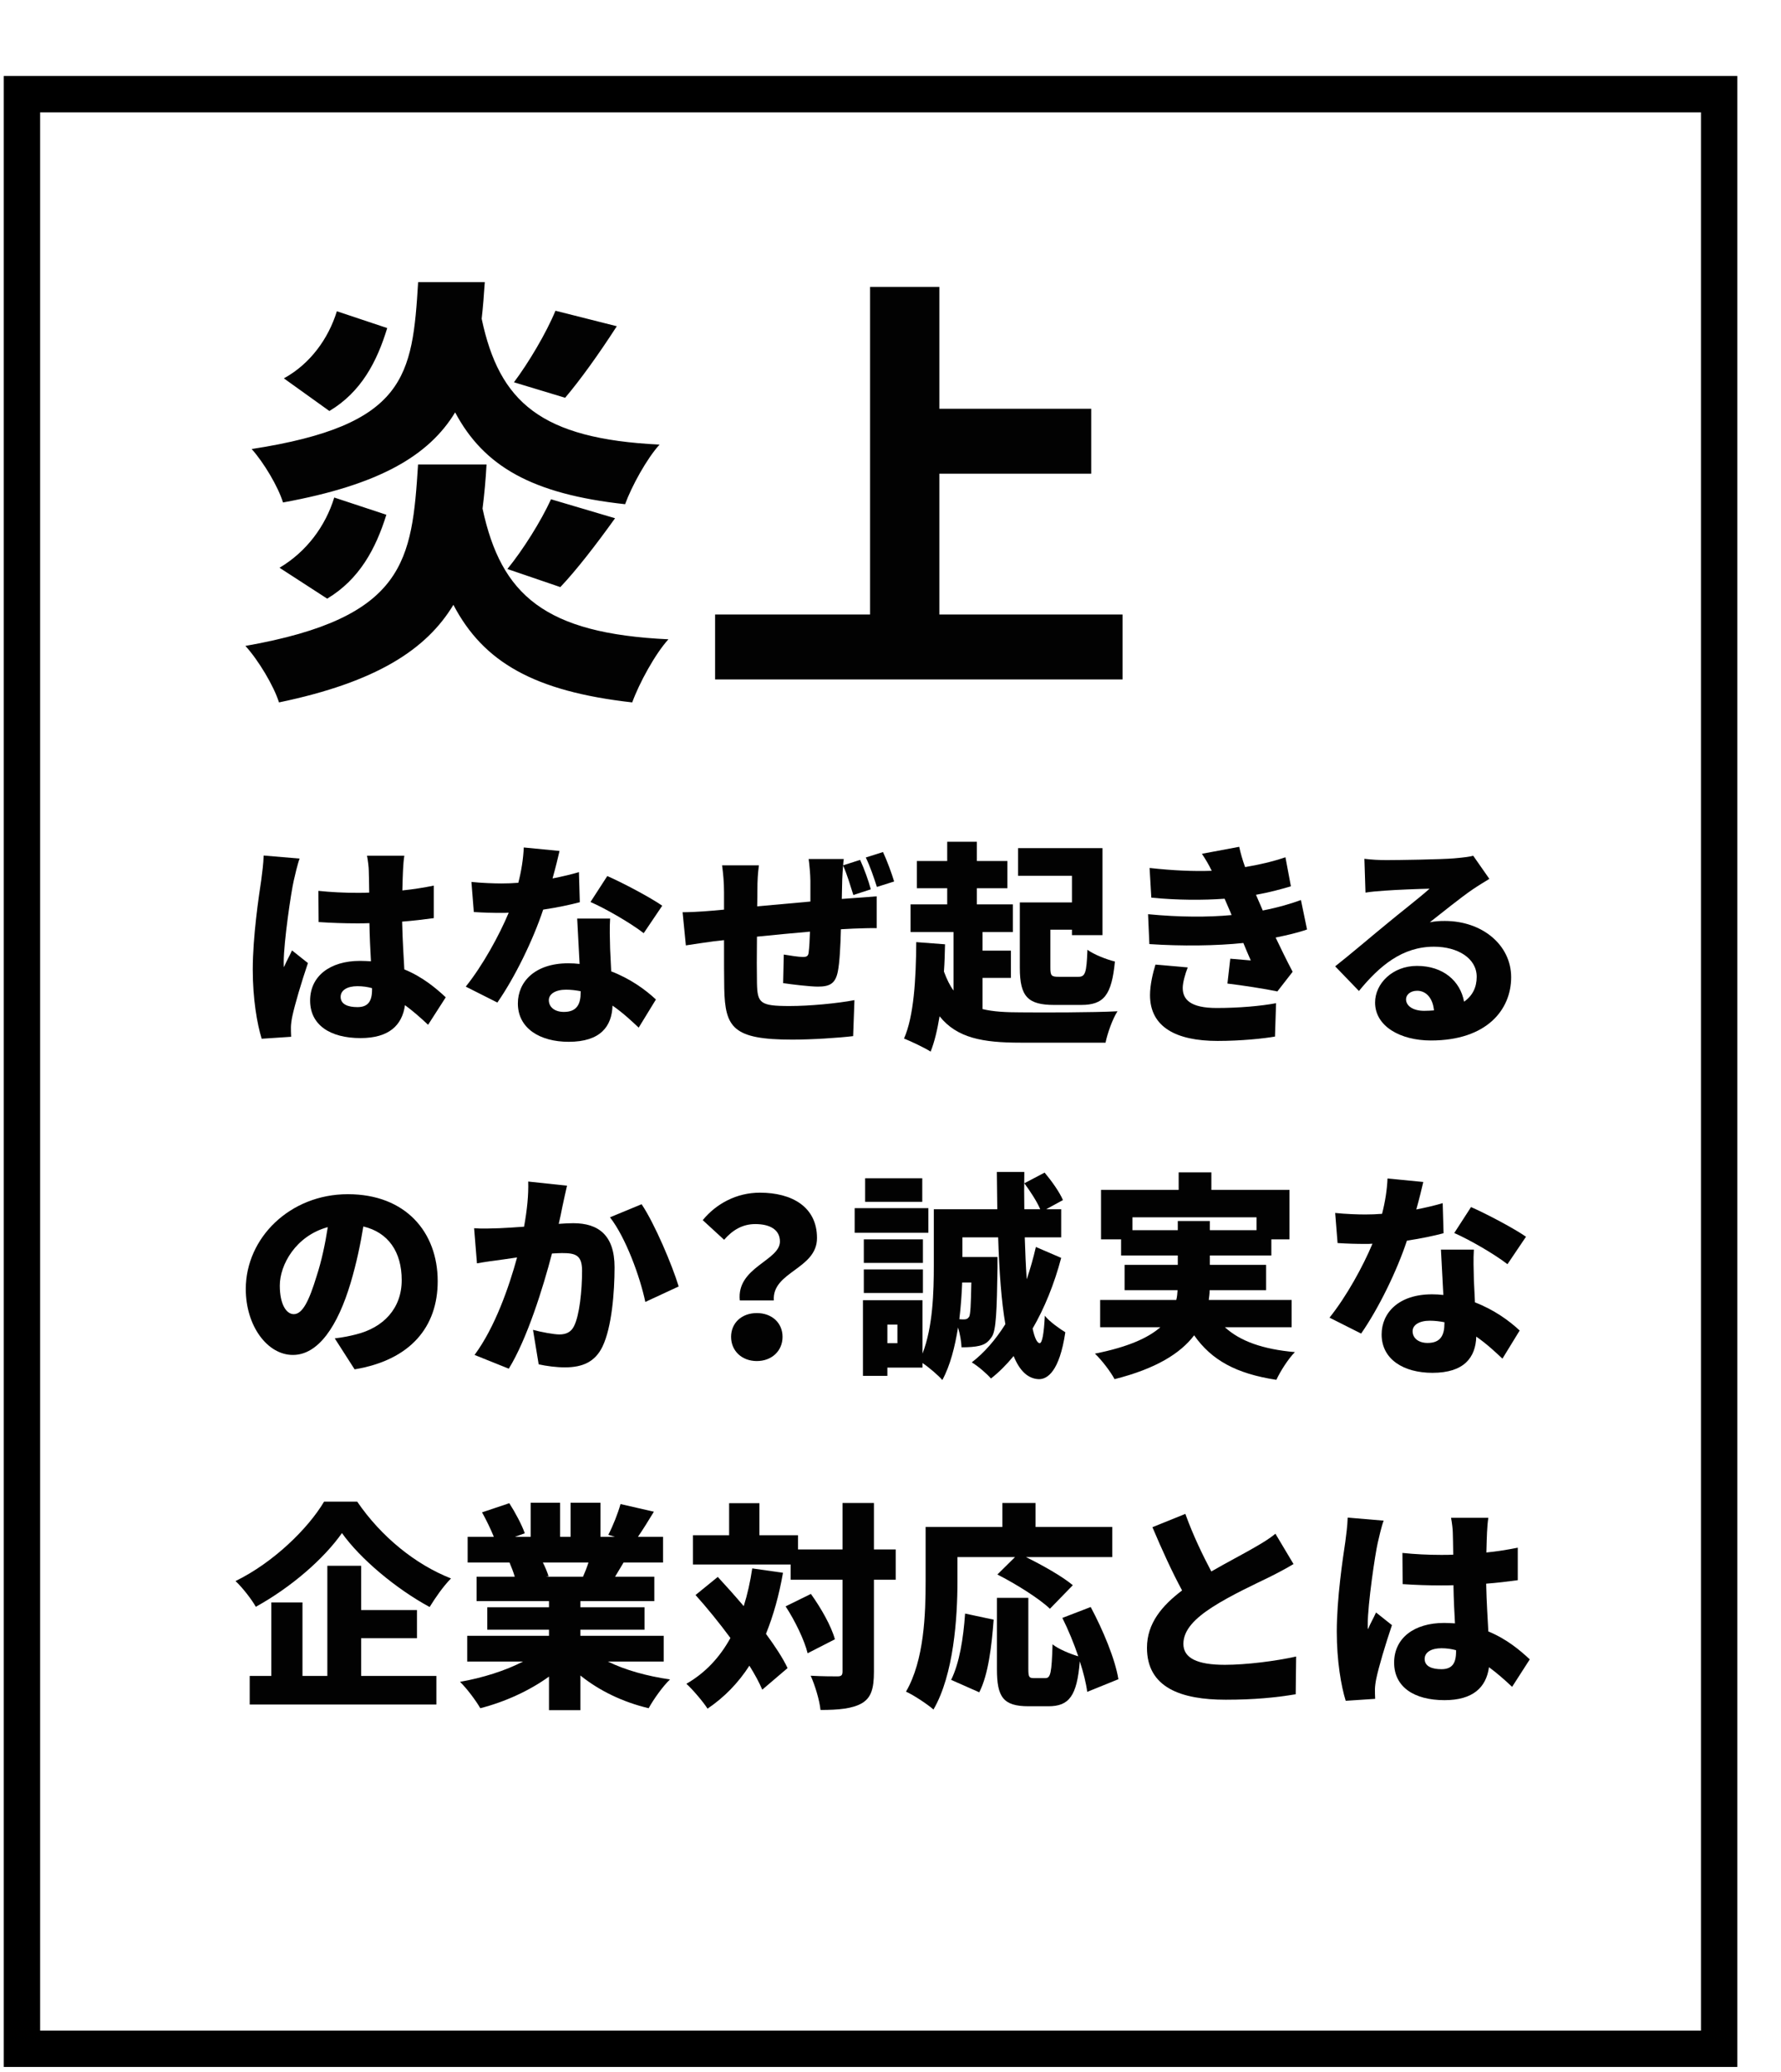
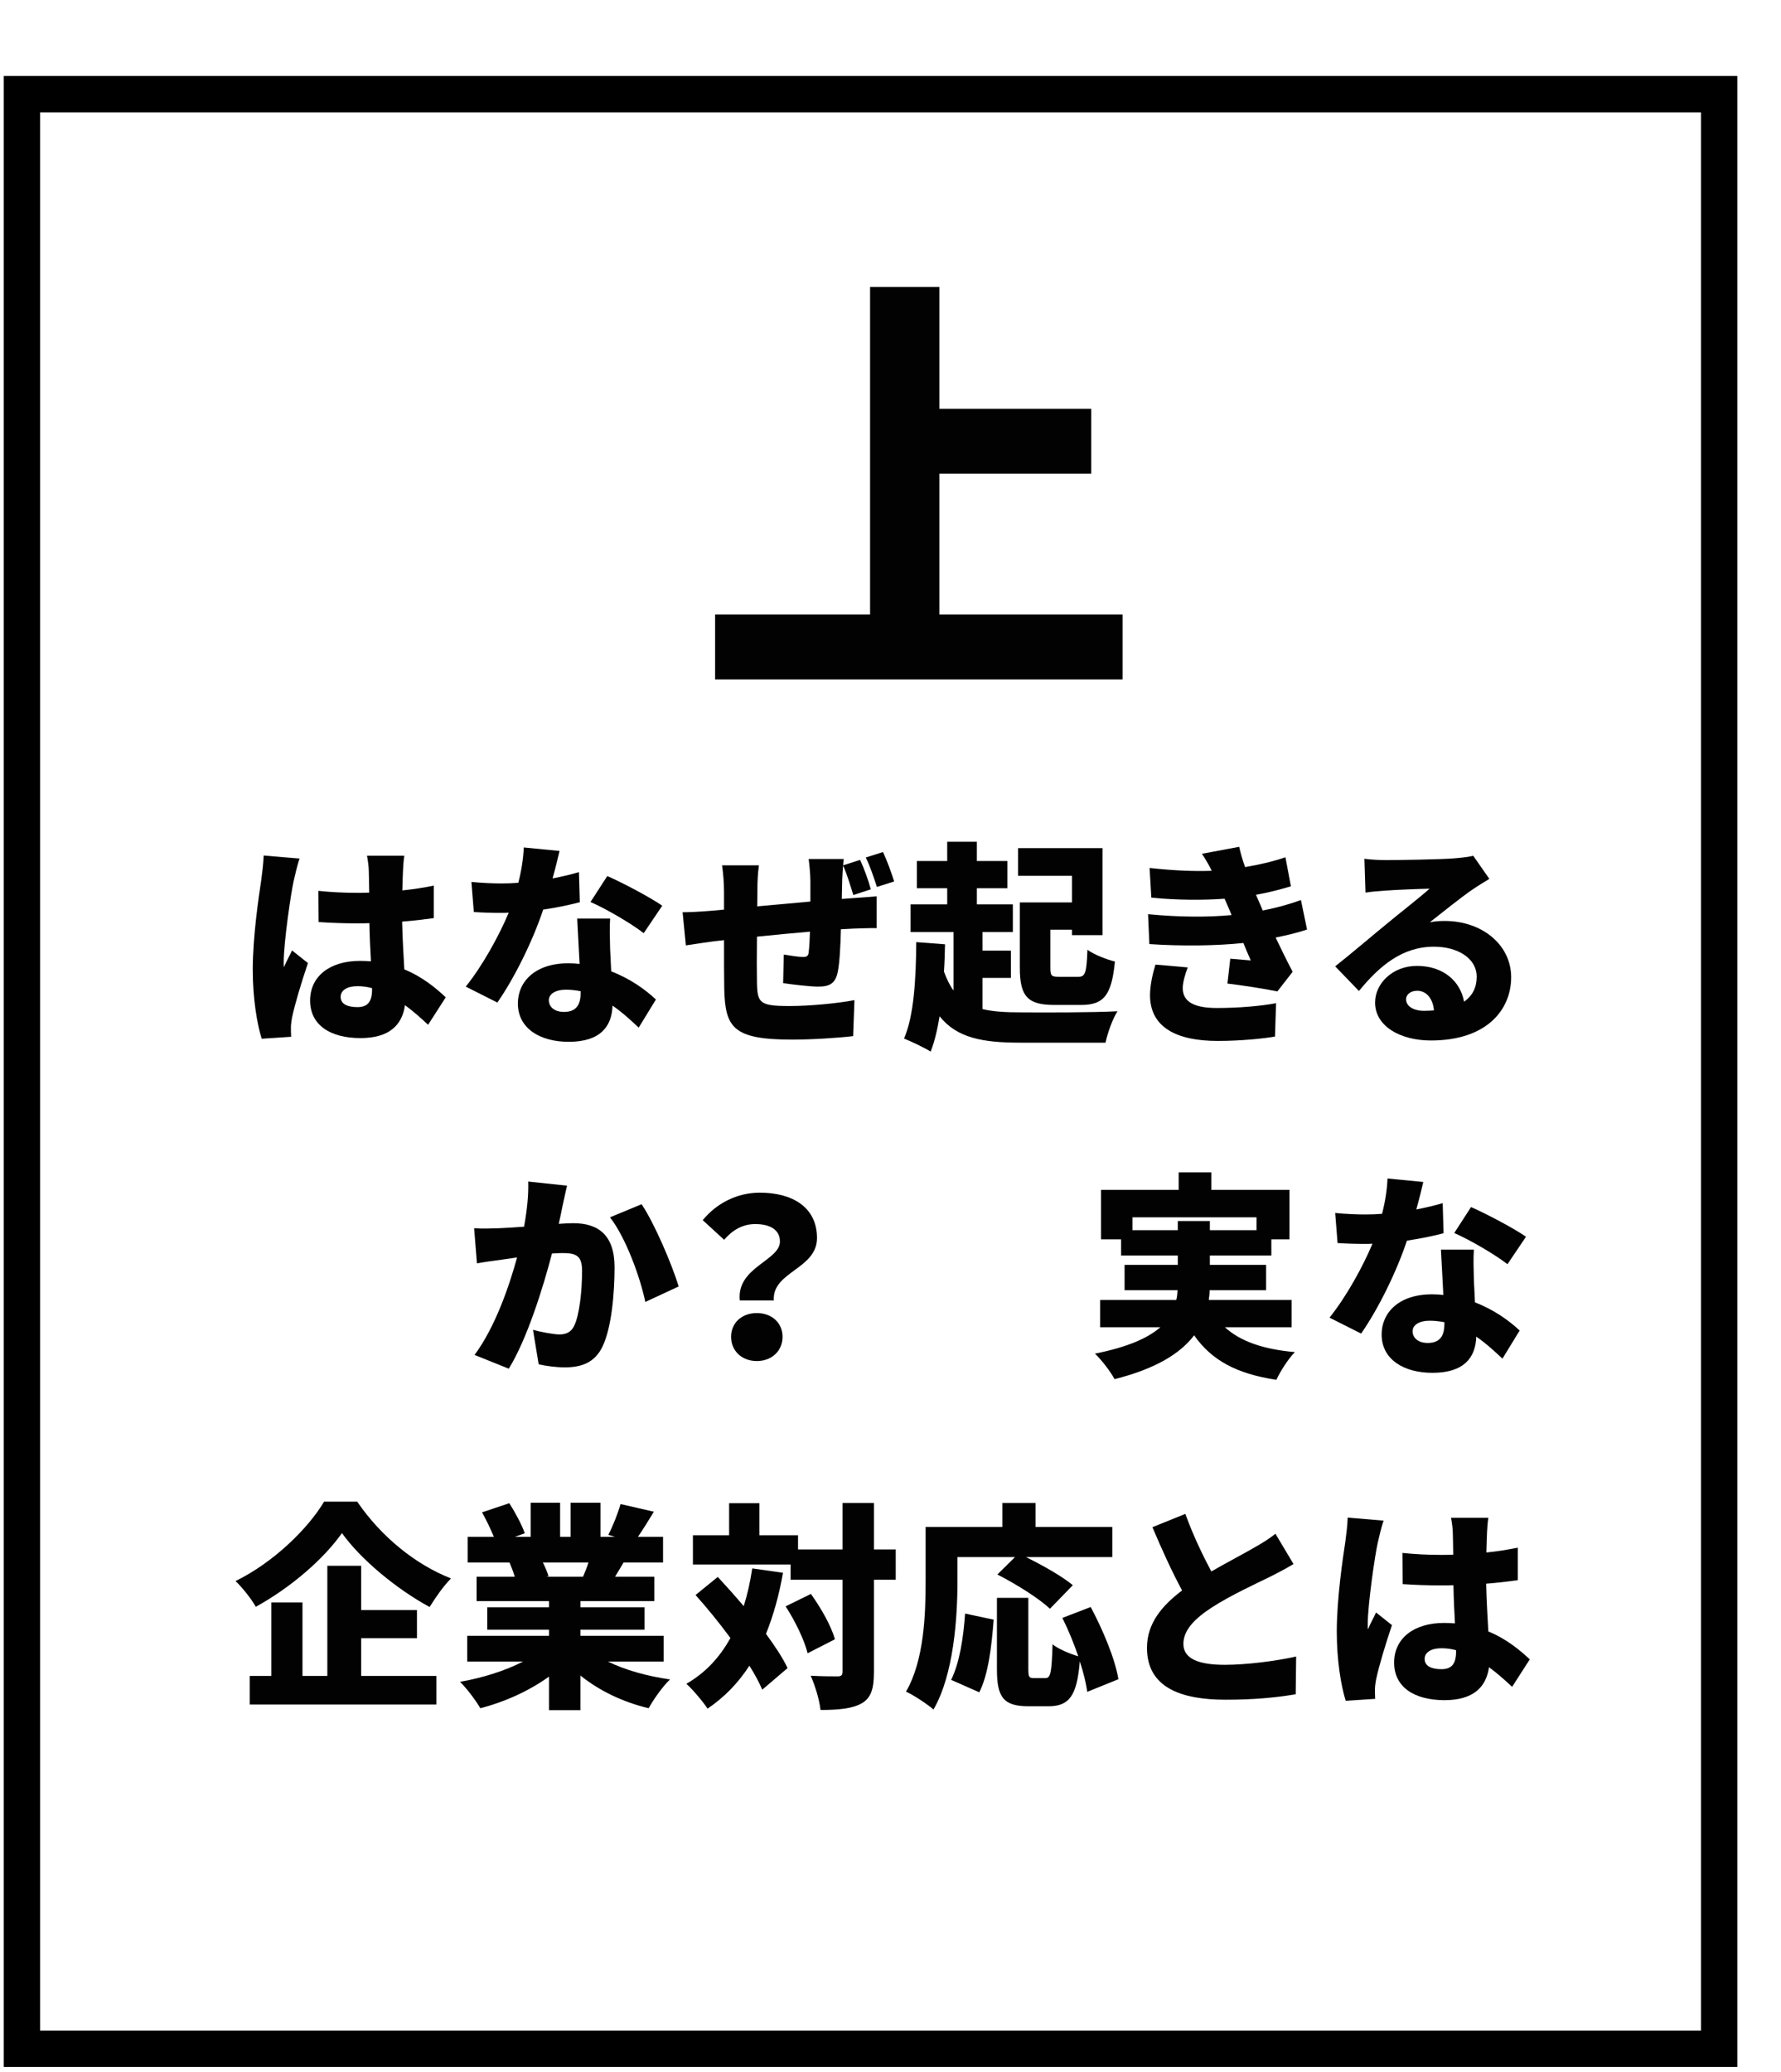
<svg xmlns="http://www.w3.org/2000/svg" width="245" height="285" viewBox="0 0 245 285" fill="none">
  <g filter="url(#filter0_d_634_219)">
    <path d="M242.49 2.95H9.02V271.79H242.49V2.95Z" fill="white" />
    <path d="M242.49 2.95H9.02V271.79H242.49V2.95Z" stroke="black" stroke-width="5" stroke-miterlimit="10" />
  </g>
-   <path d="M66.93 63.88C66.81 66.01 66.63 68.01 66.38 69.95C68.93 81.85 74.94 87.14 91.95 87.93C90.13 89.93 87.94 93.94 86.97 96.61C73.49 95.09 66.5 91.08 62.37 83.19C58.67 89.32 51.8 93.82 38.38 96.61C37.65 94.3 35.53 90.78 33.76 88.84C55.87 84.95 56.66 77.06 57.51 63.88H66.92H66.93ZM66.69 38.8C66.57 40.56 66.45 42.2 66.26 43.84C68.69 55.32 74.4 60.36 90.73 61.15C88.97 63.09 86.9 66.86 85.99 69.35C73.18 67.95 66.56 64.13 62.61 56.72C59.03 62.61 52.29 66.68 38.93 69.11C38.26 66.92 36.26 63.58 34.62 61.76C55.88 58.48 56.73 51.74 57.52 38.8H66.69ZM38.45 78.09C42.15 75.9 44.77 72.38 45.98 68.43L53.15 70.8C51.69 75.48 49.45 79.67 45.01 82.34L38.45 78.09ZM53.27 45.11C51.87 49.73 49.69 53.92 45.31 56.53L39.05 52.04C42.69 50.04 45.18 46.57 46.34 42.81L53.26 45.12L53.27 45.11ZM69.79 78.27C71.92 75.66 74.41 71.71 75.8 68.67L84.61 71.28C82 74.92 79.27 78.45 77.08 80.75L69.79 78.26V78.27ZM84.85 44.87C82.42 48.64 79.81 52.28 77.74 54.71L70.7 52.58C72.7 49.91 75.13 45.84 76.41 42.74L84.85 44.87Z" fill="#020202" />
  <path d="M154.421 84.52V93.451H98.371V84.52H119.691V39.46H129.221V56.221H150.111V65.15H129.221V84.52H154.421Z" fill="#020202" />
  <path d="M41.219 118.09C40.95 118.75 40.529 120.58 40.41 121.12C40.05 122.65 39.029 129.58 39.029 132.34C39.029 132.43 39.029 132.91 39.059 133.03C39.419 132.16 39.78 131.59 40.17 130.72L42.359 132.46C41.459 135.13 40.56 138.13 40.2 139.84C40.11 140.26 40.02 140.95 40.02 141.25C40.02 141.58 40.02 142.12 40.05 142.6L35.999 142.87C35.37 140.86 34.77 137.38 34.77 133.36C34.77 128.8 35.609 123.22 35.94 121.03C36.059 120.13 36.239 118.78 36.27 117.67L41.219 118.09ZM58.89 140.95C57.78 139.9 56.73 139 55.709 138.25C55.319 141.04 53.489 142.78 49.59 142.78C45.419 142.78 42.66 140.98 42.66 137.62C42.66 134.26 45.389 132.16 49.529 132.16C50.039 132.16 50.55 132.19 51.029 132.22C50.94 130.66 50.849 128.83 50.819 126.97C50.249 127 49.68 127 49.14 127C47.37 127 45.599 126.94 43.83 126.82L43.8 122.53C45.539 122.71 47.309 122.8 49.109 122.8C49.679 122.8 50.22 122.8 50.79 122.77C50.76 121.39 50.76 120.28 50.73 119.74C50.73 119.29 50.609 118.33 50.489 117.7H55.62C55.529 118.27 55.469 119.02 55.44 119.68C55.41 120.25 55.38 121.24 55.349 122.47C56.849 122.32 58.32 122.08 59.67 121.81V126.28C58.35 126.46 56.88 126.64 55.319 126.76C55.38 129.46 55.529 131.59 55.62 133.33C58.169 134.38 59.999 135.94 61.319 137.17L58.89 140.95ZM51.179 135.91C50.52 135.73 49.86 135.64 49.17 135.64C47.79 135.64 46.859 136.18 46.859 137.11C46.859 138.16 47.91 138.52 49.17 138.52C50.61 138.52 51.179 137.74 51.179 136.12V135.91Z" fill="#020202" />
  <path d="M79.76 124.091C78.53 124.421 76.73 124.811 74.72 125.111C73.34 129.281 70.82 134.441 68.42 137.891L64.07 135.701C66.41 132.791 68.69 128.621 69.98 125.531C69.65 125.561 69.32 125.561 69.02 125.561C67.76 125.561 66.56 125.531 65.18 125.441L64.85 121.301C66.23 121.451 68 121.511 68.99 121.511C69.77 121.511 70.52 121.481 71.3 121.421C71.72 119.801 71.99 118.091 72.05 116.561L76.97 117.041C76.76 117.971 76.43 119.321 76.01 120.821C77.39 120.551 78.65 120.251 79.64 119.951L79.76 124.091ZM83.93 126.341C83.84 127.631 83.9 129.041 83.93 130.511C83.96 131.201 84.02 132.371 84.08 133.601C86.66 134.591 88.76 136.091 90.23 137.471L87.86 141.341C86.93 140.471 85.73 139.331 84.26 138.311C84.17 141.161 82.61 143.291 78.23 143.291C74.3 143.291 71.24 141.461 71.24 138.011C71.24 135.041 73.58 132.491 78.17 132.491C78.71 132.491 79.22 132.521 79.73 132.581C79.61 130.451 79.49 128.021 79.4 126.341H83.93ZM79.88 136.331C79.25 136.211 78.56 136.121 77.87 136.121C76.4 136.121 75.5 136.721 75.5 137.561C75.5 138.521 76.31 139.181 77.57 139.181C79.34 139.181 79.88 138.131 79.88 136.481V136.331ZM88.55 128.351C86.78 126.971 83.3 124.961 81.23 124.061L83.54 120.491C85.67 121.421 89.51 123.461 91.1 124.571L88.55 128.351Z" fill="#020202" />
  <path d="M117.45 123.52C118.26 123.46 119.61 123.37 120.6 123.28V127.66C120.03 127.63 118.23 127.69 117.42 127.72C116.91 127.75 116.34 127.78 115.68 127.81C115.62 130.12 115.5 132.4 115.26 133.6C114.93 135.31 114.12 135.7 112.5 135.7C111.48 135.7 108.9 135.4 107.73 135.22L107.82 131.29C108.69 131.44 109.89 131.62 110.43 131.62C110.94 131.62 111.18 131.53 111.24 131.02C111.33 130.3 111.39 129.28 111.42 128.14C109.02 128.35 106.44 128.59 104.13 128.83C104.1 131.35 104.1 133.9 104.13 135.22C104.19 137.98 104.55 138.37 108.63 138.37C111.36 138.37 115.17 138.01 117.54 137.56L117.36 142.51C115.35 142.75 111.72 142.99 108.99 142.99C100.83 142.99 99.75 141.34 99.63 135.97C99.6 134.71 99.6 131.98 99.6 129.31L98.25 129.46C97.29 129.58 95.13 129.91 94.35 130.03L93.9 125.47C94.68 125.47 96.21 125.41 97.95 125.26L99.6 125.11V122.74C99.6 121.33 99.48 120.13 99.33 119.02H104.4C104.25 120.16 104.19 121.03 104.19 122.47C104.19 122.98 104.19 123.76 104.16 124.66C106.47 124.45 109.05 124.21 111.48 124V121.15C111.48 120.34 111.33 118.75 111.24 118.15H116.07C116.04 118.33 116.01 118.63 115.98 119.02L118.32 118.27C118.89 119.5 119.49 121.18 119.79 122.32L117.39 123.1C116.97 121.81 116.55 120.31 115.98 119.05C115.92 119.65 115.89 120.4 115.86 120.94L115.8 123.64L117.45 123.52ZM121.47 117.19C122.04 118.42 122.67 120.13 123 121.24L120.63 121.99C120.21 120.7 119.7 119.17 119.1 117.94L121.47 117.19Z" fill="#020202" />
  <path d="M135.161 138.79C136.631 139.15 138.371 139.24 140.411 139.24C143.171 139.27 150.521 139.27 153.731 139.09C153.071 140.08 152.351 142.09 152.081 143.41H140.381C135.191 143.41 131.651 142.78 129.251 139.78C128.951 141.61 128.561 143.29 128.021 144.64C127.241 144.13 125.321 143.23 124.361 142.84C125.711 139.78 126.011 134.68 126.041 129.58L130.001 129.88C129.971 131.14 129.941 132.4 129.851 133.63C130.241 134.68 130.661 135.55 131.171 136.24V128.2H125.261V124.39H130.301V122.17H126.131V118.42H130.301V115.78H134.381V118.42H138.581V122.17H134.381V124.39H139.331V128.2H135.161V130.75H139.061V134.5H135.161V138.79ZM147.461 120.46H140.051V116.65H151.661V128.62H147.461V127.87H144.491V133.09C144.491 134.23 144.641 134.35 145.691 134.35H148.331C149.291 134.35 149.471 133.84 149.591 130.63C150.461 131.29 152.261 131.98 153.371 132.25C152.921 136.9 151.841 138.22 148.721 138.22H145.031C141.401 138.22 140.291 137.08 140.291 133.12V124.12H147.461V120.46Z" fill="#020202" />
  <path d="M179.8 127.84C178.63 128.26 177.1 128.62 175.48 128.95C176.17 130.39 176.95 132.01 177.82 133.66L175.72 136.36C173.98 136 170.89 135.52 168.85 135.28L169.24 131.86C170.26 131.95 171.31 132.04 172.06 132.1C171.67 131.23 171.34 130.42 171.04 129.7C167.35 130.09 162.55 130.15 158.11 129.85L157.93 125.74C162.31 126.16 166.18 126.16 169.42 125.86L169.24 125.41L168.46 123.61C165.58 123.82 161.92 123.82 158.38 123.46L158.14 119.38C161.41 119.74 164.2 119.86 166.69 119.77C166.24 118.84 165.85 118.21 165.34 117.43L170.47 116.47C170.65 117.31 170.92 118.27 171.28 119.26C173.23 118.93 175.06 118.51 176.83 117.91L177.58 121.9C176.08 122.35 174.61 122.74 172.78 123.07C172.96 123.52 173.17 123.97 173.35 124.39L173.71 125.23C175.99 124.78 177.64 124.27 178.96 123.79L179.8 127.84ZM163.39 133.06C163.03 133.96 162.7 135.16 162.7 135.88C162.7 137.47 163.75 138.64 167.38 138.64C170.44 138.64 173.47 138.37 175.54 137.98L175.39 142.57C173.86 142.84 170.74 143.17 167.5 143.17C161.77 143.17 158.2 141.25 158.2 136.87C158.2 135.49 158.59 133.81 158.95 132.67L163.39 133.06Z" fill="#020202" />
  <path d="M204.88 120.88C204.1 121.36 203.35 121.81 202.6 122.32C200.92 123.46 198.31 125.59 196.69 126.85C197.47 126.7 198.04 126.67 198.76 126.67C203.86 126.67 207.88 129.94 207.88 134.41C207.88 138.88 204.52 143.11 196.84 143.11C192.64 143.11 189.16 141.16 189.16 137.89C189.16 135.28 191.56 132.85 194.92 132.85C198.55 132.85 200.89 134.95 201.4 137.77C202.57 136.96 203.14 135.79 203.14 134.35C203.14 131.8 200.53 130.21 197.26 130.21C192.91 130.21 189.79 132.82 186.94 136.3L183.67 132.91C185.59 131.41 189.04 128.47 190.81 127.03C192.46 125.65 195.22 123.52 196.66 122.23C195.16 122.26 192.1 122.38 190.51 122.5C189.61 122.56 188.56 122.65 187.84 122.77L187.69 118.12C188.62 118.24 189.73 118.3 190.72 118.3C192.31 118.3 198.25 118.21 200.02 118.06C201.43 117.94 202.27 117.82 202.66 117.7L204.88 120.88ZM197.26 138.97C197.11 137.32 196.21 136.27 194.95 136.27C193.99 136.27 193.42 136.84 193.42 137.44C193.42 138.37 194.41 139.03 195.91 139.03C196.39 139.03 196.84 139 197.26 138.97Z" fill="#020202" />
-   <path d="M46.05 184.081C47.31 183.931 48.12 183.75 48.961 183.54C52.74 182.61 55.261 179.97 55.261 176.07C55.261 172.17 53.401 169.5 49.981 168.69C49.591 171.09 49.05 173.7 48.24 176.43C46.471 182.37 43.801 186.36 40.291 186.36C36.781 186.36 33.81 182.37 33.81 177.3C33.81 170.25 39.901 164.25 47.851 164.25C55.801 164.25 60.211 169.47 60.211 176.22C60.211 182.46 56.52 187.051 48.781 188.341L46.05 184.081ZM45.09 168.781C40.681 169.981 38.49 173.97 38.49 176.82C38.49 179.4 39.391 180.75 40.411 180.75C41.611 180.75 42.511 178.95 43.56 175.5C44.221 173.49 44.73 171.121 45.09 168.781Z" fill="#020202" />
  <path d="M78.001 163.08C77.791 163.98 77.551 165.09 77.371 165.93C77.221 166.74 77.041 167.55 76.861 168.33C77.641 168.27 78.331 168.24 78.871 168.24C82.291 168.24 84.541 169.86 84.541 174.3C84.541 177.78 84.151 182.55 82.891 185.19C81.871 187.32 80.131 188.07 77.701 188.07C76.561 188.07 75.151 187.89 74.101 187.65L73.321 182.91C74.401 183.21 76.201 183.54 76.951 183.54C77.881 183.54 78.571 183.21 78.961 182.4C79.711 180.93 80.071 177.54 80.071 174.78C80.071 172.62 79.171 172.35 77.311 172.35C76.981 172.35 76.471 172.38 75.931 172.41C74.731 177.03 72.511 184.17 69.991 188.25L65.281 186.36C68.101 182.55 70.021 177 71.131 172.95C70.351 173.07 69.691 173.16 69.271 173.22C68.311 173.34 66.601 173.58 65.611 173.76L65.221 168.93C66.361 169.02 67.501 168.96 68.671 168.93C69.541 168.9 70.771 168.81 72.091 168.72C72.511 166.41 72.721 164.34 72.661 162.51L78.001 163.08ZM88.261 165.63C90.061 168.3 92.491 174.06 93.361 176.94L88.771 179.07C88.051 175.62 86.071 170.19 83.911 167.43L88.261 165.63Z" fill="#020202" />
  <path d="M107.29 170.76C107.29 169.11 105.88 168.36 103.9 168.36C102.19 168.36 100.81 169.14 99.61 170.52L96.67 167.82C98.53 165.54 101.35 164.04 104.53 164.04C108.94 164.04 112.39 165.99 112.39 170.28C112.39 174.57 106.18 174.9 106.45 178.86H101.77C101.29 174.3 107.29 173.4 107.29 170.76ZM104.11 180.6C106.18 180.6 107.65 181.95 107.65 183.87C107.65 185.79 106.18 187.2 104.11 187.2C102.04 187.2 100.57 185.79 100.57 183.87C100.57 181.95 102.04 180.6 104.11 180.6Z" fill="#020202" />
-   <path d="M127.71 169.56H117.57V166.17H127.71V169.56ZM145.98 173.01C145.02 176.64 143.67 179.94 142.05 182.73C142.32 183.99 142.65 184.71 143.01 184.74C143.37 184.77 143.61 183.39 143.73 180.96C144.33 181.77 145.95 182.88 146.55 183.24C145.74 188.67 144.06 189.72 142.89 189.69C141.39 189.63 140.25 188.52 139.44 186.51C138.45 187.71 137.4 188.76 136.32 189.6C135.78 188.97 134.58 187.92 133.68 187.38C135.36 186.09 136.92 184.32 138.3 182.13C137.76 179.01 137.46 174.99 137.31 170.19H132.39V172.89H137.22V174.27C137.13 180.24 137.04 183.06 136.41 183.9C135.9 184.65 135.45 184.92 134.73 185.1C134.13 185.25 133.26 185.31 132.27 185.31C132.24 184.47 132.06 183.48 131.79 182.58C131.37 185.22 130.71 187.83 129.63 189.81C129.09 189.18 127.8 188.07 126.9 187.47V188.1H122.07V189.24H118.71V178.83H126.9V186.18C128.34 182.49 128.46 177.63 128.46 174.09V166.32H137.19C137.16 164.67 137.16 162.96 137.13 161.19H140.91C140.88 162.93 140.88 164.67 140.91 166.32H143.1C142.65 165.27 141.72 163.83 140.91 162.75L143.7 161.28C144.66 162.42 145.77 163.98 146.22 165.06L143.91 166.32H145.98V170.19H140.97C141.03 172.26 141.12 174.21 141.24 175.95C141.72 174.54 142.14 173.07 142.5 171.51L145.98 173.01ZM126.96 173.7H118.83V170.46H126.96V173.7ZM118.83 174.6H126.96V177.84H118.83V174.6ZM126.87 165.3H119.01V162.06H126.87V165.3ZM123.45 182.19H122.07V184.74H123.45V182.19ZM132.36 176.4C132.3 177.99 132.18 179.7 131.97 181.44C132.21 181.47 132.42 181.47 132.6 181.47C132.9 181.47 133.11 181.41 133.32 181.11C133.5 180.75 133.56 179.55 133.62 176.4H132.36Z" fill="#020202" />
  <path d="M168.501 182.55C170.601 184.47 173.721 185.58 178.131 185.97C177.231 186.87 176.121 188.611 175.581 189.781C170.031 188.941 166.641 187.05 164.271 183.66C162.381 186.15 159.021 188.25 153.321 189.69C152.841 188.76 151.581 187.08 150.621 186.18C155.151 185.28 157.941 184.02 159.621 182.55H151.341V178.8H161.811C161.931 178.35 161.961 177.901 161.991 177.451H154.701V173.97H162.021V172.68H154.221V170.461H151.461V163.651H162.141V161.25H166.641V163.651H177.381V170.461H174.891V172.68H166.431V173.97H174.171V177.451H166.401C166.401 177.901 166.341 178.35 166.281 178.8H177.681V182.55H168.501ZM162.021 169.201V167.94H166.431V169.201H172.851V167.43H155.781V169.201H162.021Z" fill="#020202" />
  <path d="M198.581 169.62C197.351 169.95 195.551 170.34 193.541 170.64C192.161 174.81 189.641 179.97 187.241 183.42L182.891 181.23C185.231 178.32 187.511 174.15 188.801 171.06C188.471 171.09 188.141 171.09 187.841 171.09C186.581 171.09 185.381 171.06 184.001 170.97L183.671 166.83C185.051 166.98 186.821 167.04 187.811 167.04C188.591 167.04 189.341 167.01 190.121 166.95C190.541 165.33 190.811 163.62 190.871 162.09L195.791 162.57C195.581 163.5 195.251 164.85 194.831 166.35C196.211 166.08 197.471 165.78 198.461 165.48L198.581 169.62ZM202.751 171.87C202.661 173.16 202.721 174.57 202.751 176.04C202.781 176.73 202.841 177.9 202.901 179.13C205.481 180.12 207.581 181.62 209.051 183L206.681 186.87C205.751 186 204.551 184.86 203.081 183.84C202.991 186.69 201.431 188.82 197.051 188.82C193.121 188.82 190.061 186.99 190.061 183.54C190.061 180.57 192.401 178.02 196.991 178.02C197.531 178.02 198.041 178.05 198.551 178.11C198.431 175.98 198.311 173.55 198.221 171.87H202.751ZM198.701 181.86C198.071 181.74 197.381 181.65 196.691 181.65C195.221 181.65 194.321 182.25 194.321 183.09C194.321 184.05 195.131 184.71 196.391 184.71C198.161 184.71 198.701 183.66 198.701 182.01V181.86ZM207.371 173.88C205.601 172.5 202.121 170.49 200.051 169.59L202.361 166.02C204.491 166.95 208.331 168.99 209.921 170.1L207.371 173.88Z" fill="#020202" />
  <path d="M49.14 206.54C52.44 211.37 57.15 215.18 62.04 217.1C60.93 218.24 59.94 219.68 59.1 221.03C54.45 218.51 49.53 214.37 47.04 210.86C44.55 214.4 40.08 218.3 35.19 221C34.62 219.98 33.36 218.36 32.4 217.46C37.62 214.91 42.39 210.23 44.58 206.54H49.14ZM49.68 230.51H60.03V234.44H34.35V230.51H37.32V220.4H41.61V230.51H45.03V215.36H49.68V221.45H57.36V225.32H49.68V230.51Z" fill="#020202" />
  <path d="M83.621 228.53C85.991 229.7 89.021 230.54 92.171 230.99C91.181 231.92 89.891 233.75 89.231 234.95C85.691 234.11 82.451 232.55 79.841 230.45V235.22H75.521V230.6C72.821 232.55 69.461 234.08 66.071 234.95C65.471 233.9 64.211 232.22 63.281 231.32C66.371 230.78 69.521 229.79 71.951 228.53H64.271V224.99H75.521V224.15H67.031V221.06H75.521V220.22H65.561V216.86H70.811C70.631 216.23 70.331 215.48 70.091 214.91H64.331V211.37H67.931C67.511 210.32 66.881 209.03 66.311 208.01L70.061 206.75C70.871 208.01 71.801 209.75 72.191 210.89L70.841 211.37H73.001V206.69H77.051V211.37H78.491V206.69H82.601V211.37H84.581L83.681 211.1C84.311 209.9 85.001 208.16 85.361 206.87L89.951 207.92C89.171 209.21 88.421 210.41 87.761 211.37H91.211V214.91H85.781C85.361 215.6 84.971 216.26 84.611 216.86H90.011V220.22H79.841V221.06H88.661V224.15H79.841V224.99H91.301V228.53H83.621ZM74.681 214.91C75.011 215.57 75.311 216.29 75.461 216.8L75.101 216.86H80.201C80.471 216.26 80.741 215.57 80.951 214.91H74.681Z" fill="#020202" />
  <path d="M107.71 216.32C107.17 219.41 106.39 222.2 105.37 224.72C106.6 226.4 107.68 228.02 108.34 229.43L104.86 232.4C104.44 231.41 103.84 230.3 103.09 229.1C101.56 231.47 99.64 233.45 97.33 235.01C96.79 234.14 95.29 232.37 94.42 231.59C97.03 230.09 99.01 227.96 100.48 225.29C98.95 223.22 97.27 221.15 95.68 219.38L98.74 216.89C99.88 218.12 101.11 219.5 102.31 220.91C102.82 219.29 103.21 217.55 103.48 215.72L107.71 216.32ZM123.22 217.28H120.22V229.94C120.22 232.28 119.83 233.51 118.57 234.26C117.28 235.01 115.36 235.19 112.87 235.19C112.75 233.9 112.12 231.8 111.52 230.48C113.08 230.57 114.67 230.57 115.21 230.57C115.72 230.57 115.9 230.42 115.9 229.91V217.28H108.76V215.18H95.32V211.16H100.3V206.75H104.47V211.16H109.78V213.11H115.9V206.72H120.22V213.11H123.22V217.28ZM111.55 219.23C112.93 221.15 114.37 223.67 114.85 225.47L111.1 227.39C110.68 225.65 109.39 222.95 108.07 220.94L111.55 219.23Z" fill="#020202" />
  <path d="M131.711 217.49C131.711 222.5 131.201 230.33 128.411 235.13C127.601 234.41 125.651 233.12 124.631 232.67C127.151 228.35 127.331 221.9 127.331 217.49V210.02H137.891V206.72H142.451V210.02H153.011V214.16H141.131C143.381 215.27 146.111 216.8 147.581 218.03L144.431 221.27C142.961 219.86 139.691 217.82 137.201 216.56L139.631 214.16H131.711V217.49ZM130.841 231.05C131.981 228.74 132.521 225.38 132.761 221.93L136.691 222.77C136.421 226.34 135.971 230.3 134.711 232.76L130.841 231.05ZM149.561 232.7C149.411 231.53 149.051 230.06 148.541 228.5C148.151 233.27 147.071 234.68 144.221 234.68H141.491C137.981 234.68 137.141 233.39 137.141 229.58V219.77H141.461V229.55C141.461 230.69 141.581 230.81 142.241 230.81H143.801C144.521 230.81 144.671 230.12 144.791 226.16C145.601 226.82 147.221 227.48 148.331 227.81C147.731 226.04 146.951 224.15 146.141 222.53L150.041 221.03C151.721 224.18 153.401 228.17 153.851 230.96L149.561 232.7Z" fill="#020202" />
  <path d="M177.941 215.12C176.891 215.75 175.811 216.32 174.611 216.92C172.841 217.79 169.361 219.38 166.751 221.06C164.441 222.56 162.791 224.15 162.791 226.1C162.791 228.05 164.681 228.98 168.491 228.98C171.431 228.98 175.481 228.47 178.301 227.84L178.241 233.03C175.541 233.48 172.571 233.78 168.611 233.78C162.491 233.78 157.781 232.13 157.781 226.64C157.781 223.25 159.881 220.82 162.611 218.75C161.231 216.2 159.851 213.17 158.531 210.05L163.061 208.22C164.141 211.22 165.461 213.92 166.631 216.14C168.821 214.88 171.071 213.71 172.361 212.96C173.621 212.24 174.581 211.67 175.451 210.95L177.941 215.12Z" fill="#020202" />
  <path d="M190.341 209.151C190.071 209.811 189.651 211.64 189.531 212.18C189.171 213.71 188.151 220.641 188.151 223.401C188.151 223.491 188.151 223.971 188.181 224.091C188.541 223.221 188.901 222.651 189.291 221.781L191.481 223.521C190.581 226.191 189.681 229.191 189.321 230.901C189.231 231.321 189.141 232.01 189.141 232.31C189.141 232.64 189.141 233.18 189.171 233.66L185.121 233.93C184.491 231.92 183.891 228.44 183.891 224.42C183.891 219.86 184.731 214.281 185.061 212.091C185.181 211.191 185.361 209.84 185.391 208.73L190.341 209.151ZM208.011 232.01C206.901 230.96 205.851 230.06 204.831 229.31C204.441 232.1 202.611 233.841 198.711 233.841C194.541 233.841 191.781 232.04 191.781 228.68C191.781 225.32 194.511 223.22 198.651 223.22C199.161 223.22 199.671 223.251 200.151 223.281C200.061 221.721 199.971 219.891 199.941 218.031C199.371 218.061 198.801 218.06 198.261 218.06C196.491 218.06 194.721 218 192.951 217.88L192.921 213.591C194.661 213.771 196.431 213.86 198.231 213.86C198.801 213.86 199.341 213.861 199.911 213.831C199.881 212.451 199.881 211.34 199.851 210.8C199.851 210.35 199.731 209.39 199.611 208.76H204.741C204.651 209.33 204.591 210.08 204.561 210.74C204.531 211.31 204.501 212.301 204.471 213.531C205.971 213.381 207.441 213.14 208.791 212.87V217.341C207.471 217.521 206.001 217.7 204.441 217.82C204.501 220.52 204.651 222.651 204.741 224.391C207.291 225.441 209.121 227 210.441 228.23L208.011 232.01ZM200.301 226.97C199.641 226.79 198.981 226.701 198.291 226.701C196.911 226.701 195.981 227.24 195.981 228.17C195.981 229.22 197.031 229.581 198.291 229.581C199.731 229.581 200.301 228.8 200.301 227.18V226.97Z" fill="#020202" />
  <defs>
    <filter id="filter0_d_634_219" x="0.52" y="0.45" width="244.471" height="283.84" filterUnits="userSpaceOnUse" color-interpolation-filters="sRGB">
      <feFlood flood-opacity="0" result="BackgroundImageFix" />
      <feColorMatrix in="SourceAlpha" type="matrix" values="0 0 0 0 0 0 0 0 0 0 0 0 0 0 0 0 0 0 127 0" result="hardAlpha" />
      <feOffset dx="-6" dy="10" />
      <feColorMatrix type="matrix" values="0 0 0 0 0 0 0 0 0 0 0 0 0 0 0 0 0 0 0.14 0" />
      <feBlend mode="normal" in2="BackgroundImageFix" result="effect1_dropShadow_634_219" />
      <feBlend mode="normal" in="SourceGraphic" in2="effect1_dropShadow_634_219" result="shape" />
    </filter>
  </defs>
</svg>